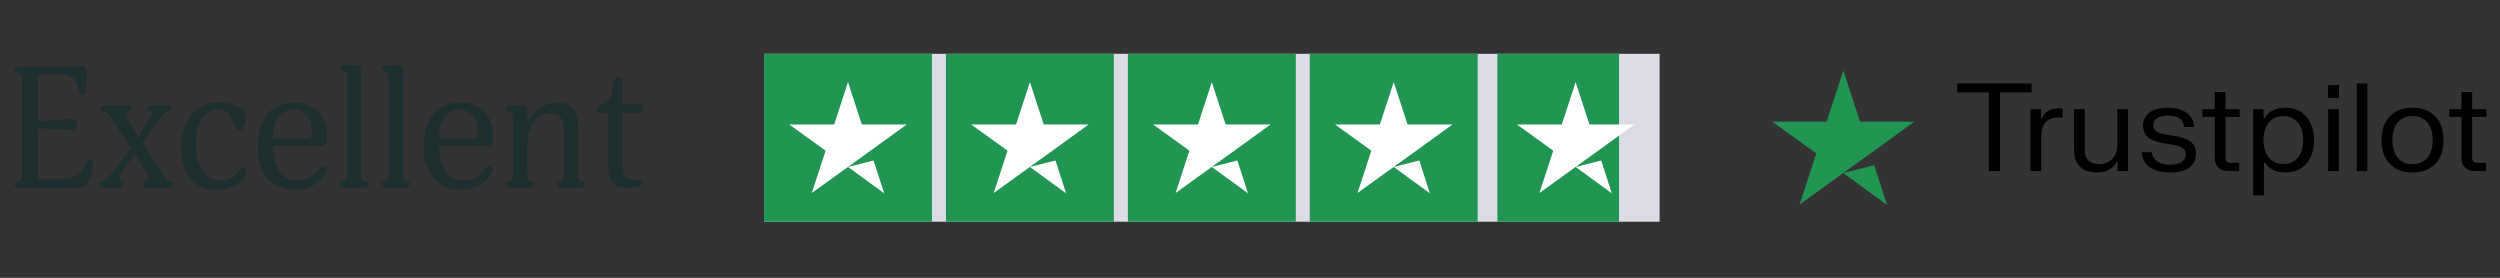
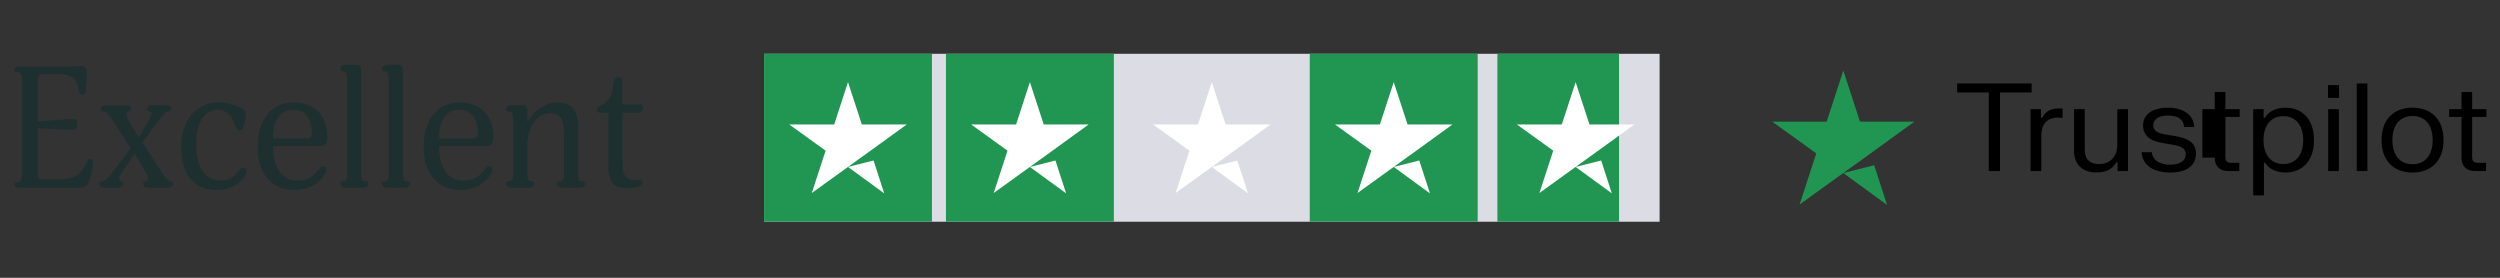
<svg xmlns="http://www.w3.org/2000/svg" width="225" height="25" viewBox="0 0 225 25" fill="none">
  <rect x="0" y="0" width="225" height="25" fill="#333333" stroke="none" />
  <path d="M8.372 14.603C8.372 14.832 8.341 15.184 8.158 15.827C7.928 16.668 7.852 16.898 7.01 16.898H1.885C1.655 16.898 1.303 16.883 1.303 16.592C1.303 16.47 1.364 16.408 1.502 16.408C1.716 16.408 1.992 16.286 1.992 15.597V7.274C1.992 6.586 1.732 6.479 1.517 6.479C1.349 6.479 1.303 6.402 1.303 6.295C1.303 6.004 1.64 5.989 1.9 5.989H6.475C6.674 5.989 7.071 5.943 7.331 5.943C7.79 5.943 7.806 6.341 7.806 6.831C7.806 7.259 7.806 8.559 7.454 8.559C7.087 8.559 7.056 7.779 6.857 7.366C6.597 6.831 6 6.678 5.388 6.678H3.889C3.552 6.678 3.415 6.739 3.415 7.167V10.916L5.648 10.763C5.832 10.747 6.352 10.701 6.521 10.701C6.949 10.701 6.964 10.977 6.964 11.237C6.964 11.681 6.597 11.681 6.383 11.681C6.23 11.681 5.664 11.65 5.113 11.619L3.415 11.543V15.597C3.415 16.087 3.461 16.133 3.705 16.133H5.113C5.648 16.133 6.199 16.087 6.521 15.965C7.255 15.689 7.469 15.261 7.806 14.603C7.928 14.358 7.974 14.297 8.158 14.297C8.341 14.297 8.372 14.496 8.372 14.603ZM15.584 16.515C15.584 16.821 15.308 16.898 15.002 16.898H13.411C13.228 16.898 12.876 16.898 12.876 16.515C12.876 16.439 12.937 16.317 13.09 16.317C13.228 16.317 13.319 16.24 13.319 16.041C13.319 15.888 13.274 15.75 13.136 15.521L12.126 13.838L10.963 15.521C10.841 15.75 10.718 15.903 10.718 16.118C10.718 16.271 10.795 16.317 10.871 16.317C11.055 16.317 11.086 16.439 11.086 16.515C11.086 16.821 10.734 16.898 10.52 16.898H9.448C9.158 16.898 8.959 16.821 8.959 16.515C8.959 16.439 9.02 16.317 9.158 16.317C9.372 16.317 9.632 16.179 10.06 15.597L11.759 13.348L10.122 10.793C9.709 10.151 9.525 10.028 9.265 10.028C9.097 10.028 9.066 9.936 9.066 9.829C9.066 9.539 9.403 9.462 9.647 9.462H11.239C11.529 9.462 11.805 9.539 11.805 9.829C11.805 9.936 11.759 10.028 11.575 10.028C11.483 10.028 11.376 10.074 11.376 10.288C11.376 10.365 11.453 10.61 11.575 10.824L12.478 12.354L13.381 10.824C13.549 10.533 13.641 10.319 13.641 10.197C13.641 10.089 13.564 10.028 13.457 10.028C13.274 10.028 13.228 9.936 13.228 9.829C13.228 9.539 13.503 9.462 13.809 9.462H14.895C15.232 9.462 15.446 9.539 15.446 9.829C15.446 9.921 15.415 10.028 15.171 10.028C14.987 10.028 14.834 10.074 14.283 10.824L12.83 12.813L14.62 15.597C14.926 16.072 15.201 16.317 15.37 16.317C15.553 16.317 15.584 16.439 15.584 16.515ZM22.194 15.368C22.194 15.49 22.179 15.567 22.133 15.659C21.766 16.439 20.848 17.097 19.501 17.097C17.314 17.097 16.304 15.521 16.304 13.287C16.304 10.135 18.277 9.217 19.67 9.217C20.465 9.217 21.123 9.416 21.72 9.722C22.011 9.86 22.118 10.074 22.118 10.334C22.118 10.946 21.949 11.742 21.567 11.742C21.093 11.742 21.169 10.778 20.481 10.166C20.282 9.998 20.037 9.875 19.608 9.875C18.553 9.875 17.65 10.839 17.65 12.935C17.65 15.322 18.66 16.255 19.884 16.255C20.787 16.255 21.261 15.689 21.567 15.291C21.689 15.138 21.766 15.092 21.888 15.092C22.026 15.092 22.194 15.154 22.194 15.368ZM29.464 12.293C29.464 13.012 29.158 13.134 28.898 13.134H24.568C24.568 14.588 25.057 16.255 26.771 16.255C27.765 16.255 28.255 15.827 28.714 15.215C28.775 15.108 28.898 14.955 29.066 14.955C29.219 14.955 29.372 15.047 29.372 15.23C29.372 15.383 29.357 15.444 29.295 15.552C28.821 16.5 27.765 17.097 26.495 17.097C24.568 17.097 23.191 15.766 23.191 13.272C23.191 10.64 24.491 9.217 26.45 9.217C28.423 9.217 29.464 10.548 29.464 12.293ZM28.056 11.88C28.056 10.992 27.674 9.875 26.404 9.875C24.874 9.875 24.583 11.482 24.583 12.17C24.583 12.461 24.629 12.461 24.874 12.461H27.551C27.995 12.461 28.056 12.354 28.056 11.88ZM31.243 15.582V7.152C31.243 6.494 31.09 6.417 30.815 6.417C30.662 6.417 30.616 6.31 30.616 6.203C30.616 5.913 30.953 5.836 31.198 5.836H32.161C32.513 5.836 32.513 6.249 32.513 6.555V15.582C32.513 16.317 32.727 16.317 32.926 16.317C33.11 16.317 33.141 16.439 33.141 16.515C33.141 16.821 32.865 16.898 32.559 16.898H31.198C30.953 16.898 30.616 16.821 30.616 16.515C30.616 16.439 30.662 16.317 30.8 16.317C31.029 16.317 31.243 16.317 31.243 15.582ZM34.994 15.582V7.152C34.994 6.494 34.841 6.417 34.565 6.417C34.412 6.417 34.366 6.31 34.366 6.203C34.366 5.913 34.703 5.836 34.948 5.836H35.912C36.264 5.836 36.264 6.249 36.264 6.555V15.582C36.264 16.317 36.478 16.317 36.677 16.317C36.86 16.317 36.891 16.439 36.891 16.515C36.891 16.821 36.615 16.898 36.309 16.898H34.948C34.703 16.898 34.366 16.821 34.366 16.515C34.366 16.439 34.412 16.317 34.55 16.317C34.779 16.317 34.994 16.317 34.994 15.582ZM44.405 12.293C44.405 13.012 44.099 13.134 43.839 13.134H39.509C39.509 14.588 39.999 16.255 41.712 16.255C42.707 16.255 43.196 15.827 43.655 15.215C43.717 15.108 43.839 14.955 44.007 14.955C44.16 14.955 44.313 15.047 44.313 15.23C44.313 15.383 44.298 15.444 44.237 15.552C43.762 16.5 42.707 17.097 41.437 17.097C39.509 17.097 38.132 15.766 38.132 13.272C38.132 10.64 39.432 9.217 41.391 9.217C43.365 9.217 44.405 10.548 44.405 12.293ZM42.997 11.88C42.997 10.992 42.615 9.875 41.345 9.875C39.815 9.875 39.524 11.482 39.524 12.17C39.524 12.461 39.57 12.461 39.815 12.461H42.492C42.936 12.461 42.997 12.354 42.997 11.88ZM47.47 10.166C47.47 10.518 47.47 10.747 47.455 10.992C48.067 9.906 49.184 9.217 50.086 9.217C51.525 9.217 52.029 9.875 52.029 11.558V15.582C52.029 16.317 52.228 16.317 52.443 16.317C52.611 16.317 52.657 16.439 52.657 16.515C52.657 16.821 52.397 16.898 52.091 16.898H50.698C50.484 16.898 50.132 16.821 50.132 16.515C50.132 16.439 50.178 16.317 50.331 16.317C50.545 16.317 50.76 16.317 50.76 15.582V12.216C50.76 11.268 50.729 10.197 49.535 10.197C48.266 10.197 47.455 11.558 47.455 12.996V15.582C47.455 16.317 47.654 16.317 47.868 16.317C48.036 16.317 48.082 16.439 48.082 16.515C48.082 16.821 47.822 16.898 47.516 16.898H46.124C45.894 16.898 45.557 16.821 45.557 16.515C45.557 16.439 45.603 16.317 45.756 16.317C45.971 16.317 46.185 16.317 46.185 15.582V10.793C46.185 10.074 46.001 10.043 45.756 10.043C45.603 10.043 45.557 9.936 45.557 9.829C45.557 9.539 45.894 9.462 46.124 9.462H47.118C47.424 9.462 47.47 9.707 47.47 10.166ZM57.89 9.63C57.89 10.028 57.569 10.151 57.37 10.151H56.024V14.588C56.024 15.796 56.238 16.225 57.538 16.225C57.707 16.225 57.814 16.225 57.814 16.5C57.814 16.852 56.911 16.928 56.467 16.928C55.534 16.928 54.754 16.73 54.754 14.97V10.151H54.05C53.821 10.151 53.713 10.059 53.713 9.891C53.713 9.676 53.928 9.539 54.111 9.447C54.815 9.08 55.029 8.774 55.152 7.856C55.228 7.335 55.228 6.953 55.595 6.953C55.917 6.953 56.024 7.014 56.024 7.412V9.401H57.645C57.783 9.401 57.89 9.447 57.89 9.63Z" fill="#1E2F2F" />
  <g clip-path="url(#clip0_440_7008)">
    <rect width="80.601" height="15.113" transform="translate(68.763 4.842)" fill="#DCDCE5" />
    <path d="M83.876 4.84H68.763V19.952H83.876V4.84Z" fill="#219653" />
    <path d="M100.249 4.84H85.136V19.952H100.249V4.84Z" fill="#219653" />
-     <path d="M116.62 4.84H101.507V19.952H116.62V4.84Z" fill="#219653" />
    <path d="M132.991 4.84H117.878V19.952H132.991V4.84Z" fill="#219653" />
    <path d="M145.715 4.623H134.765V20.135H145.715V4.623Z" fill="#219653" />
    <path d="M76.32 15.025L78.619 14.443L79.579 17.402L76.32 15.025ZM81.61 11.2H77.564L76.32 7.39L75.077 11.2H71.031L74.305 13.561L73.061 17.371L76.336 15.01L78.351 13.561L81.61 11.2Z" fill="white" />
    <path d="M92.691 15.025L94.99 14.443L95.95 17.402L92.691 15.025ZM97.981 11.2H93.935L92.691 7.39L91.448 11.2H87.402L90.676 13.561L89.433 17.371L92.707 15.01L94.722 13.561L97.981 11.2Z" fill="white" />
    <path d="M109.062 15.025L111.361 14.443L112.321 17.402L109.062 15.025ZM114.352 11.2H110.306L109.062 7.39L107.819 11.2H103.773L107.047 13.561L105.804 17.371L109.078 15.01L111.093 13.561L114.352 11.2Z" fill="white" />
    <path d="M125.435 15.025L127.734 14.443L128.694 17.402L125.435 15.025ZM130.725 11.2H126.679L125.435 7.39L124.192 11.2H120.146L123.42 13.561L122.177 17.371L125.451 15.01L127.466 13.561L130.725 11.2Z" fill="white" />
    <path d="M141.807 15.025L144.105 14.443L145.065 17.402L141.807 15.025ZM147.096 11.2H143.05L141.807 7.39L140.563 11.2H136.517L139.792 13.561L138.548 17.371L141.822 15.01L143.837 13.561L147.096 11.2Z" fill="white" />
  </g>
  <path d="M165.899 15.573L168.675 14.869L169.834 18.443L165.899 15.573ZM172.287 10.953H167.401L165.899 6.353L164.398 10.953H159.512L163.466 13.805L161.964 18.405L165.918 15.554L168.352 13.805L172.287 10.953Z" fill="#219653" />
-   <path d="M176.145 7.514H182.846V8.319H179.999V15.398H178.991V8.319H176.145V7.514ZM182.751 9.819H183.687V10.607H183.796C184.032 10.131 184.492 9.655 185.636 9.77V10.602C184.481 10.482 183.714 10.887 183.714 12.288V15.398H182.751V9.819ZM191.519 15.398H190.583V14.61H190.473C190.282 14.965 189.816 15.524 188.689 15.524C187.473 15.524 186.663 14.851 186.663 13.569V9.819H187.627V13.504C187.627 14.38 188.147 14.768 188.919 14.768C189.795 14.768 190.556 14.199 190.556 13.038V9.819H191.519V15.398ZM192.876 11.297C192.876 10.284 193.73 9.693 195.11 9.693C196.495 9.693 197.349 10.317 197.459 11.264V11.429H196.566C196.523 10.712 195.97 10.399 195.127 10.399C194.3 10.399 193.796 10.717 193.796 11.259C193.796 11.806 194.267 11.998 194.853 12.097L195.751 12.245C196.857 12.431 197.639 12.797 197.639 13.832C197.639 14.878 196.818 15.529 195.318 15.529C193.813 15.529 192.898 14.878 192.761 13.86V13.695H193.665C193.73 14.434 194.393 14.823 195.318 14.823C196.243 14.823 196.72 14.434 196.72 13.892C196.72 13.329 196.232 13.137 195.526 13.022L194.628 12.874C193.61 12.699 192.876 12.266 192.876 11.297ZM198.215 9.819H199.327V8.281H200.285V9.819H201.571V10.525H200.285V14.166C200.285 14.478 200.427 14.653 200.777 14.653H201.538V15.398H200.602C199.786 15.398 199.327 14.993 199.327 14.183V10.525H198.215V9.819ZM202.789 9.819H203.725V10.613H203.835C204.092 10.164 204.645 9.693 205.702 9.693C207.152 9.693 208.258 10.679 208.258 12.611C208.258 14.538 207.152 15.524 205.702 15.524C204.645 15.524 204.109 15.053 203.862 14.642H203.753V17.588H202.789V9.819ZM203.714 12.611C203.714 13.996 204.437 14.763 205.505 14.763C206.567 14.763 207.289 13.996 207.289 12.611C207.289 11.221 206.567 10.454 205.505 10.454C204.437 10.454 203.714 11.221 203.714 12.611ZM209.52 7.657H210.511V8.806H209.52V7.657ZM209.536 9.819H210.5V15.398H209.536V9.819ZM212.103 7.514H213.066V15.398H212.103V7.514ZM214.335 12.611C214.335 10.728 215.463 9.688 217.127 9.688C218.791 9.688 219.919 10.728 219.919 12.611C219.919 14.489 218.791 15.529 217.127 15.529C215.463 15.529 214.335 14.489 214.335 12.611ZM215.315 12.611C215.315 14.024 216.043 14.779 217.127 14.779C218.211 14.779 218.939 14.024 218.939 12.611C218.939 11.193 218.211 10.438 217.127 10.438C216.043 10.438 215.315 11.193 215.315 12.611ZM220.424 9.819H221.536V8.281H222.494V9.819H223.78V10.525H222.494V14.166C222.494 14.478 222.636 14.653 222.986 14.653H223.747V15.398H222.811C221.995 15.398 221.536 14.993 221.536 14.183V10.525H220.424V9.819Z" fill="black" />
+   <path d="M176.145 7.514H182.846V8.319H179.999V15.398H178.991V8.319H176.145V7.514ZM182.751 9.819H183.687V10.607H183.796C184.032 10.131 184.492 9.655 185.636 9.77V10.602C184.481 10.482 183.714 10.887 183.714 12.288V15.398H182.751V9.819ZM191.519 15.398H190.583V14.61H190.473C190.282 14.965 189.816 15.524 188.689 15.524C187.473 15.524 186.663 14.851 186.663 13.569V9.819H187.627V13.504C187.627 14.38 188.147 14.768 188.919 14.768C189.795 14.768 190.556 14.199 190.556 13.038V9.819H191.519V15.398ZM192.876 11.297C192.876 10.284 193.73 9.693 195.11 9.693C196.495 9.693 197.349 10.317 197.459 11.264V11.429H196.566C196.523 10.712 195.97 10.399 195.127 10.399C194.3 10.399 193.796 10.717 193.796 11.259C193.796 11.806 194.267 11.998 194.853 12.097L195.751 12.245C196.857 12.431 197.639 12.797 197.639 13.832C197.639 14.878 196.818 15.529 195.318 15.529C193.813 15.529 192.898 14.878 192.761 13.86V13.695H193.665C193.73 14.434 194.393 14.823 195.318 14.823C196.243 14.823 196.72 14.434 196.72 13.892C196.72 13.329 196.232 13.137 195.526 13.022L194.628 12.874C193.61 12.699 192.876 12.266 192.876 11.297ZM198.215 9.819H199.327V8.281H200.285V9.819H201.571V10.525H200.285V14.166C200.285 14.478 200.427 14.653 200.777 14.653H201.538V15.398H200.602C199.786 15.398 199.327 14.993 199.327 14.183H198.215V9.819ZM202.789 9.819H203.725V10.613H203.835C204.092 10.164 204.645 9.693 205.702 9.693C207.152 9.693 208.258 10.679 208.258 12.611C208.258 14.538 207.152 15.524 205.702 15.524C204.645 15.524 204.109 15.053 203.862 14.642H203.753V17.588H202.789V9.819ZM203.714 12.611C203.714 13.996 204.437 14.763 205.505 14.763C206.567 14.763 207.289 13.996 207.289 12.611C207.289 11.221 206.567 10.454 205.505 10.454C204.437 10.454 203.714 11.221 203.714 12.611ZM209.52 7.657H210.511V8.806H209.52V7.657ZM209.536 9.819H210.5V15.398H209.536V9.819ZM212.103 7.514H213.066V15.398H212.103V7.514ZM214.335 12.611C214.335 10.728 215.463 9.688 217.127 9.688C218.791 9.688 219.919 10.728 219.919 12.611C219.919 14.489 218.791 15.529 217.127 15.529C215.463 15.529 214.335 14.489 214.335 12.611ZM215.315 12.611C215.315 14.024 216.043 14.779 217.127 14.779C218.211 14.779 218.939 14.024 218.939 12.611C218.939 11.193 218.211 10.438 217.127 10.438C216.043 10.438 215.315 11.193 215.315 12.611ZM220.424 9.819H221.536V8.281H222.494V9.819H223.78V10.525H222.494V14.166C222.494 14.478 222.636 14.653 222.986 14.653H223.747V15.398H222.811C221.995 15.398 221.536 14.993 221.536 14.183V10.525H220.424V9.819Z" fill="black" />
  <defs>
    <clipPath id="clip0_440_7008">
      <rect width="80.601" height="15.113" fill="white" transform="translate(68.763 4.842)" />
    </clipPath>
  </defs>
</svg>